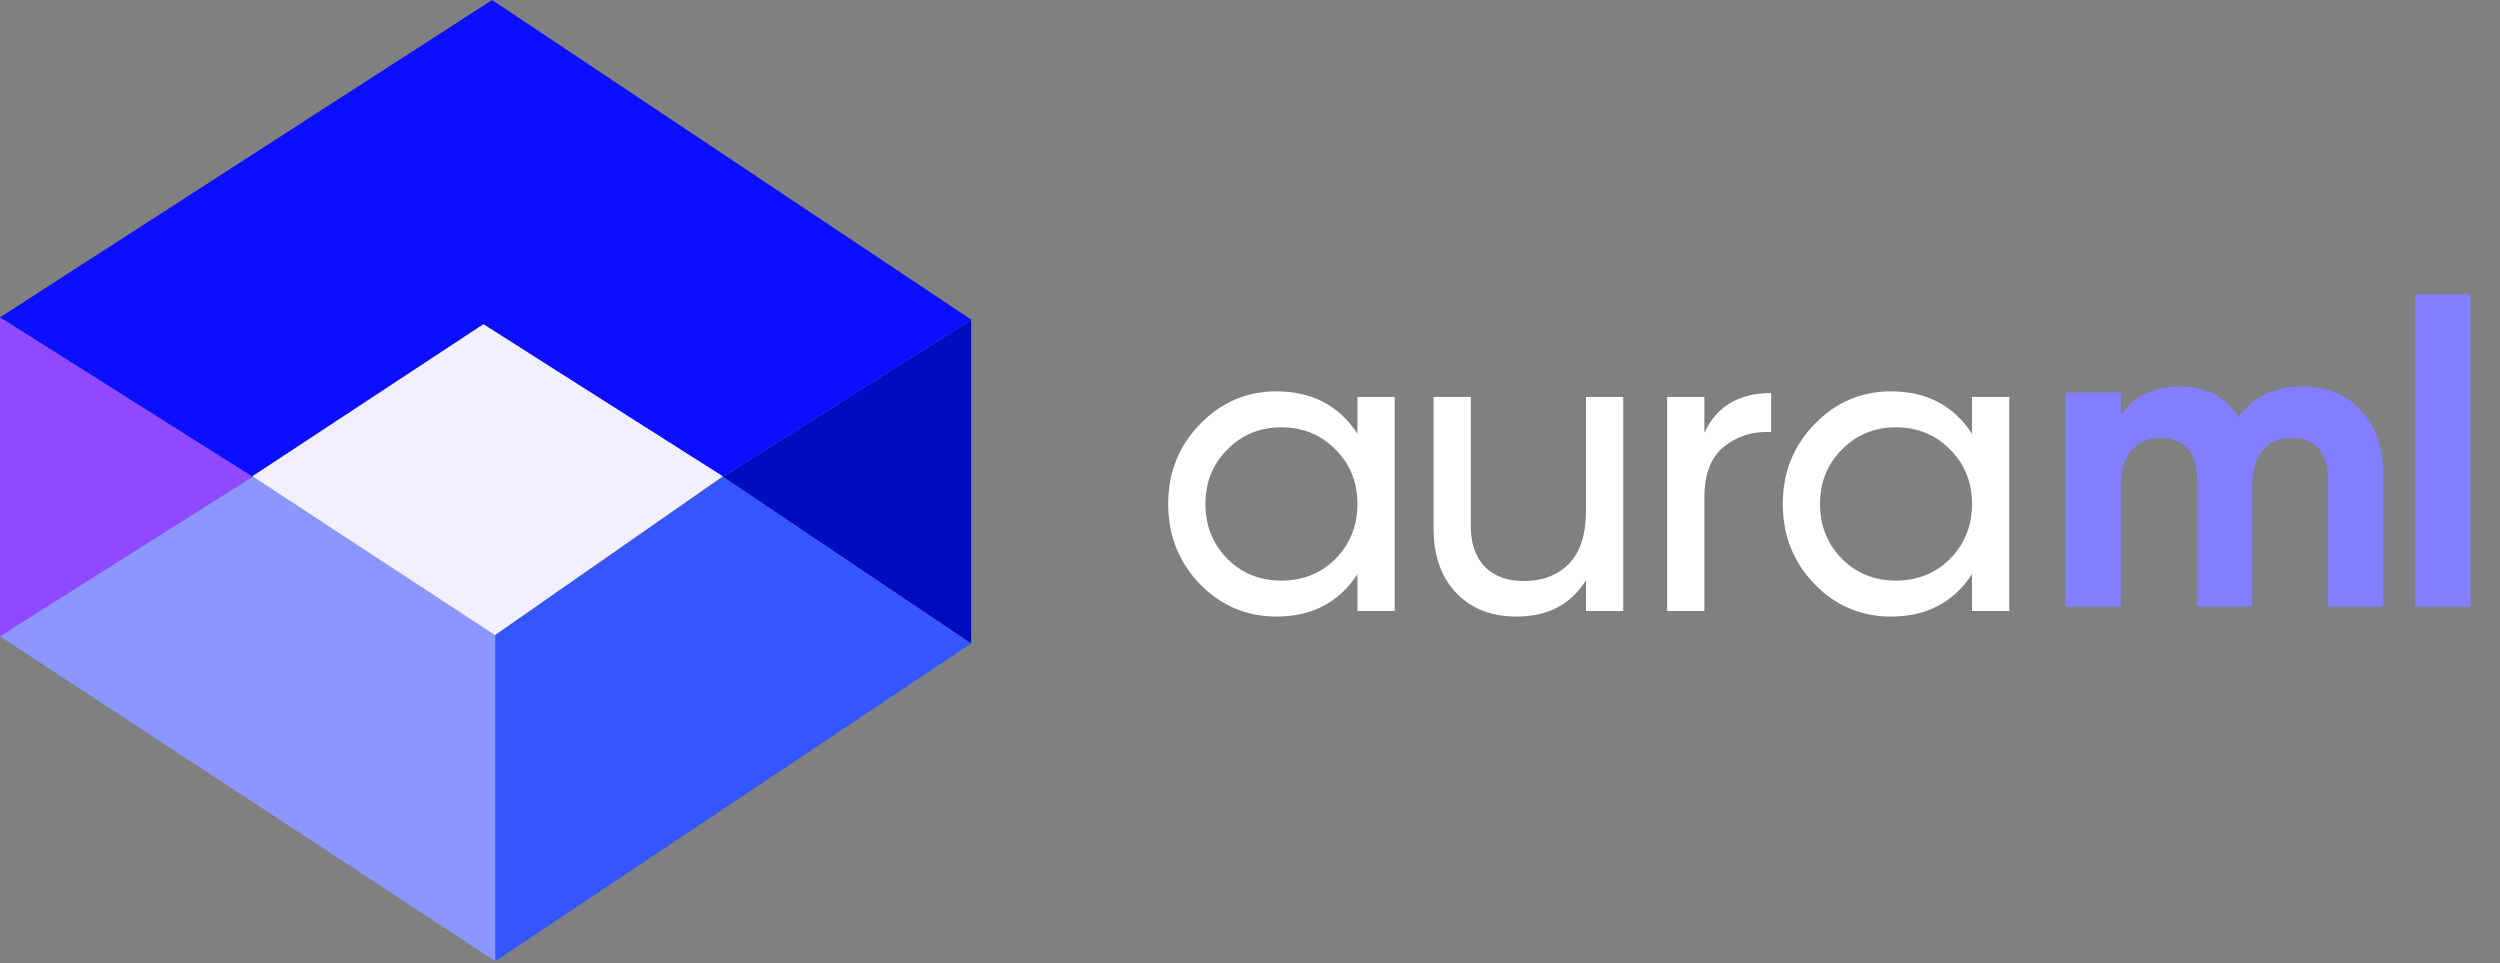
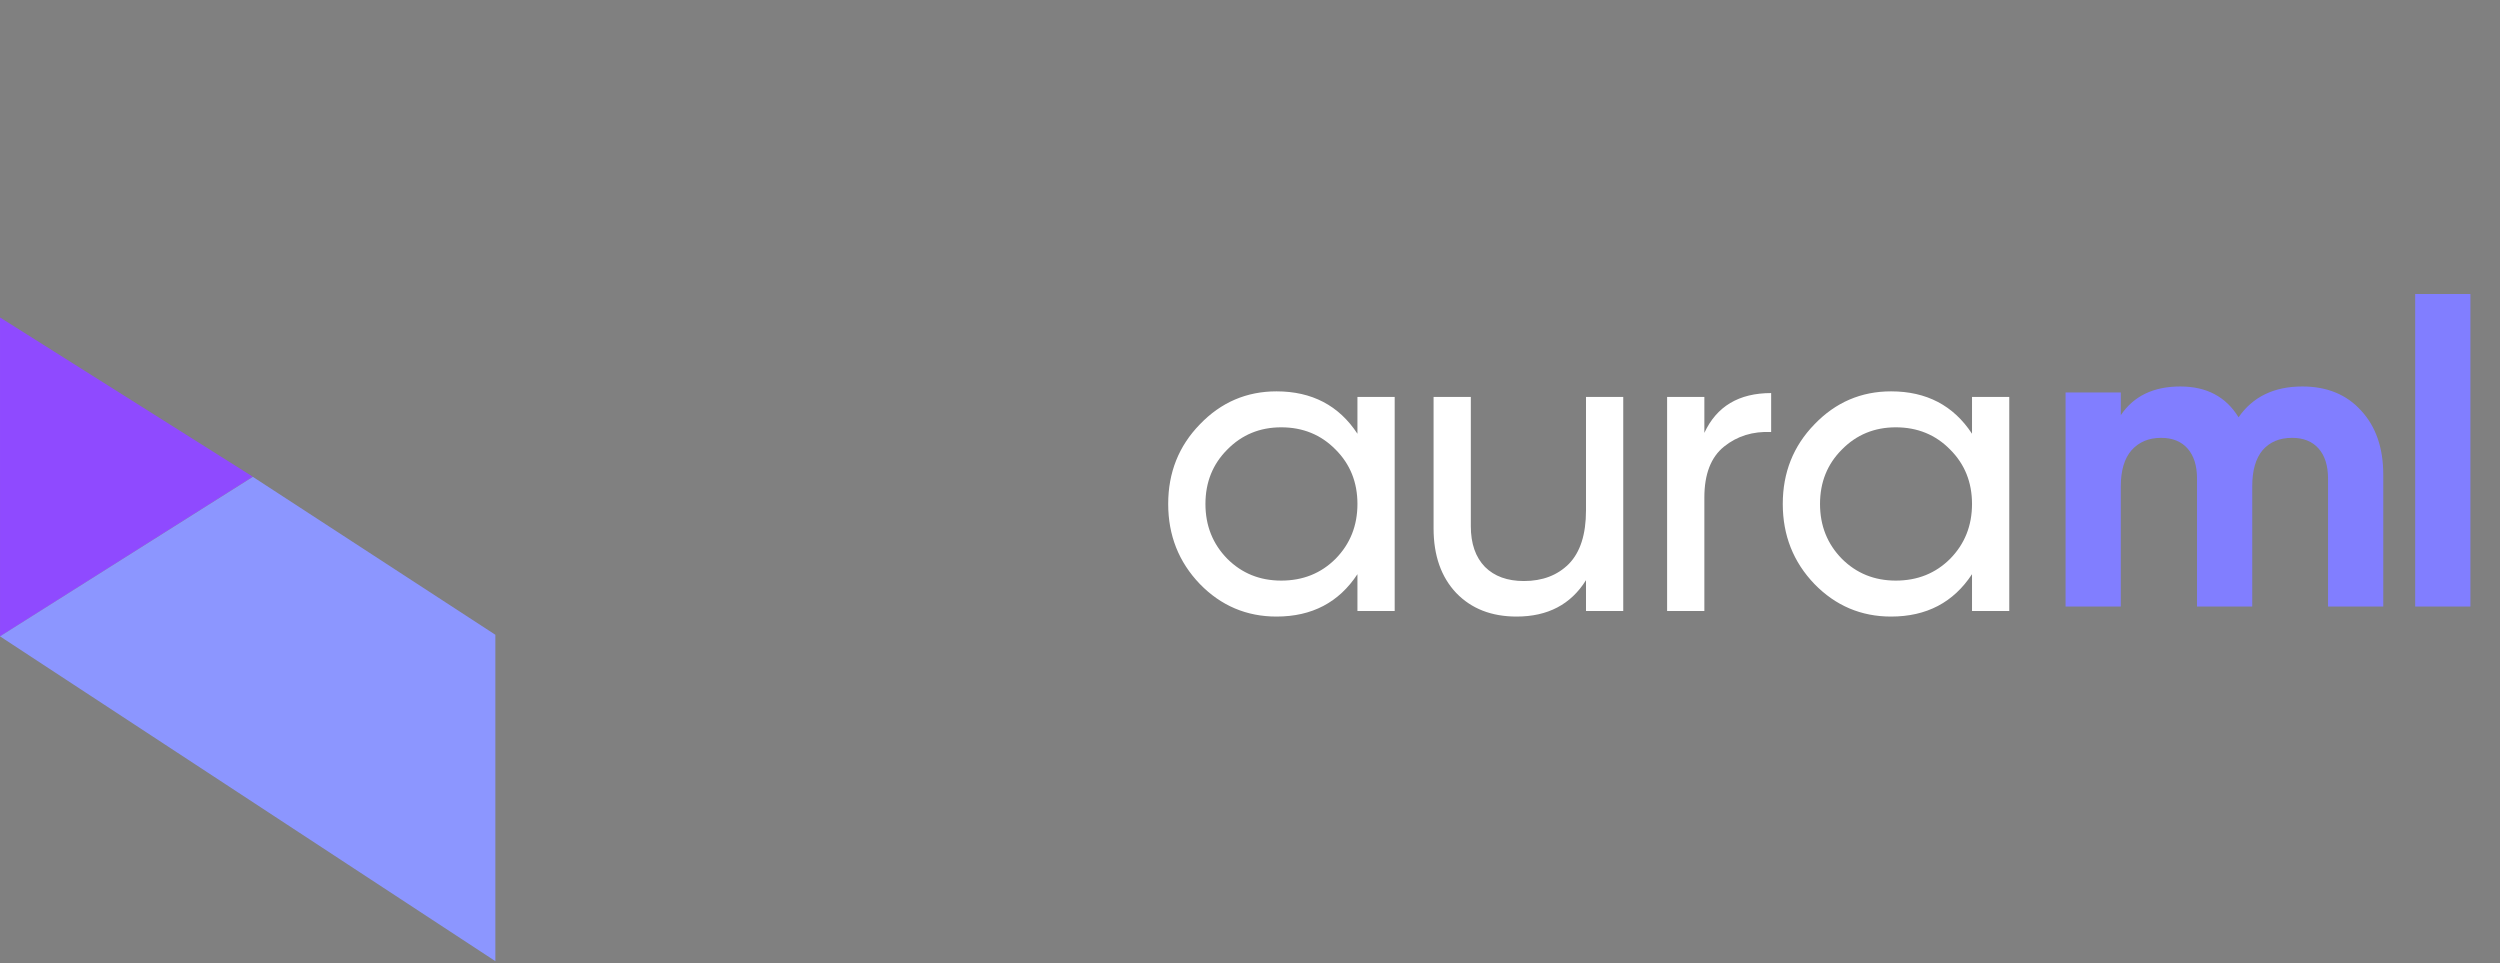
<svg xmlns="http://www.w3.org/2000/svg" width="802" height="309" viewBox="0 0 802 309" fill="none">
  <rect x="0" y="0" width="802" height="309" fill="#808080" stroke="none" />
  <path d="M435.467 127.332H447.416V196.009H435.467V184.196C429.515 193.262 420.861 197.794 409.507 197.794C399.892 197.794 391.697 194.315 384.921 187.356C378.145 180.305 374.757 171.743 374.757 161.67C374.757 151.598 378.145 143.082 384.921 136.123C391.697 129.072 399.892 125.547 409.507 125.547C420.861 125.547 429.515 130.079 435.467 139.145V127.332ZM411.018 186.257C417.977 186.257 423.792 183.922 428.462 179.252C433.132 174.49 435.467 168.63 435.467 161.67C435.467 154.711 433.132 148.897 428.462 144.227C423.792 139.465 417.977 137.084 411.018 137.084C404.15 137.084 398.381 139.465 393.711 144.227C389.041 148.897 386.706 154.711 386.706 161.67C386.706 168.63 389.041 174.49 393.711 179.252C398.381 183.922 404.15 186.257 411.018 186.257ZM508.788 127.332H520.737V196.009H508.788V186.119C503.934 193.903 496.517 197.794 486.536 197.794C478.478 197.794 472.023 195.276 467.169 190.24C462.316 185.112 459.89 178.199 459.89 169.5V127.332H471.84V168.813C471.84 174.399 473.35 178.748 476.372 181.861C479.394 184.883 483.56 186.394 488.871 186.394C494.823 186.394 499.631 184.563 503.293 180.9C506.956 177.146 508.788 171.423 508.788 163.731V127.332ZM546.759 138.87C550.697 130.354 557.839 126.096 568.186 126.096V138.595C562.326 138.32 557.29 139.877 553.078 143.265C548.865 146.653 546.759 152.102 546.759 159.61V196.009H534.81V127.332H546.759V138.87ZM632.622 127.332H644.572V196.009H632.622V184.196C626.67 193.262 618.017 197.794 606.662 197.794C597.048 197.794 588.852 194.315 582.076 187.356C575.3 180.305 571.912 171.743 571.912 161.67C571.912 151.598 575.3 143.082 582.076 136.123C588.852 129.072 597.048 125.547 606.662 125.547C618.017 125.547 626.67 130.079 632.622 139.145V127.332ZM608.173 186.257C615.133 186.257 620.947 183.922 625.617 179.252C630.287 174.49 632.622 168.63 632.622 161.67C632.622 154.711 630.287 148.897 625.617 144.227C620.947 139.465 615.133 137.084 608.173 137.084C601.306 137.084 595.537 139.465 590.867 144.227C586.197 148.897 583.862 154.711 583.862 161.67C583.862 168.63 586.197 174.49 590.867 179.252C595.537 183.922 601.306 186.257 608.173 186.257Z" fill="white" />
  <path d="M738.591 123.98C746.466 123.98 752.739 126.544 757.409 131.672C762.17 136.8 764.551 143.667 764.551 152.275V194.58H746.833V153.511C746.833 149.39 745.825 146.185 743.811 143.896C741.796 141.607 738.958 140.462 735.295 140.462C731.266 140.462 728.107 141.79 725.818 144.446C723.62 147.101 722.521 150.947 722.521 155.983V194.58H704.803V153.511C704.803 149.39 703.795 146.185 701.781 143.896C699.766 141.607 696.928 140.462 693.265 140.462C689.327 140.462 686.168 141.79 683.787 144.446C681.498 147.101 680.354 150.947 680.354 155.983V194.58H662.635V125.903H680.354V133.183C684.474 127.048 690.838 123.98 699.446 123.98C707.87 123.98 714.097 127.277 718.126 133.869C722.704 127.277 729.526 123.98 738.591 123.98ZM774.793 194.58V94.312H792.511V194.58H774.793Z" fill="#817EFF" />
  <path d="M81.112 152.934L0.004 101.844L0.006 204.152L81.112 152.934Z" fill="#8F4AFF" />
-   <path d="M231.913 152.975L311.542 206.456V102.603L231.913 152.975Z" fill="#000CBF" />
-   <path d="M81.113 152.972L0 101.8L157.871 0L311.593 102.564L231.908 152.972L155.15 103.977L81.113 152.972Z" fill="#0B0EFF" />
  <path d="M81.113 152.97L0 204.142L158.912 308.34V203.634L81.113 152.97Z" fill="#8C96FF" />
-   <path d="M231.913 152.969L311.546 206.45L158.912 308.34V203.632L231.913 152.969Z" fill="#3556FF" />
-   <path d="M155.051 104.028L80.935 152.779L158.784 203.728L231.86 152.779L155.051 104.028Z" fill="#F2F0FF" />
</svg>